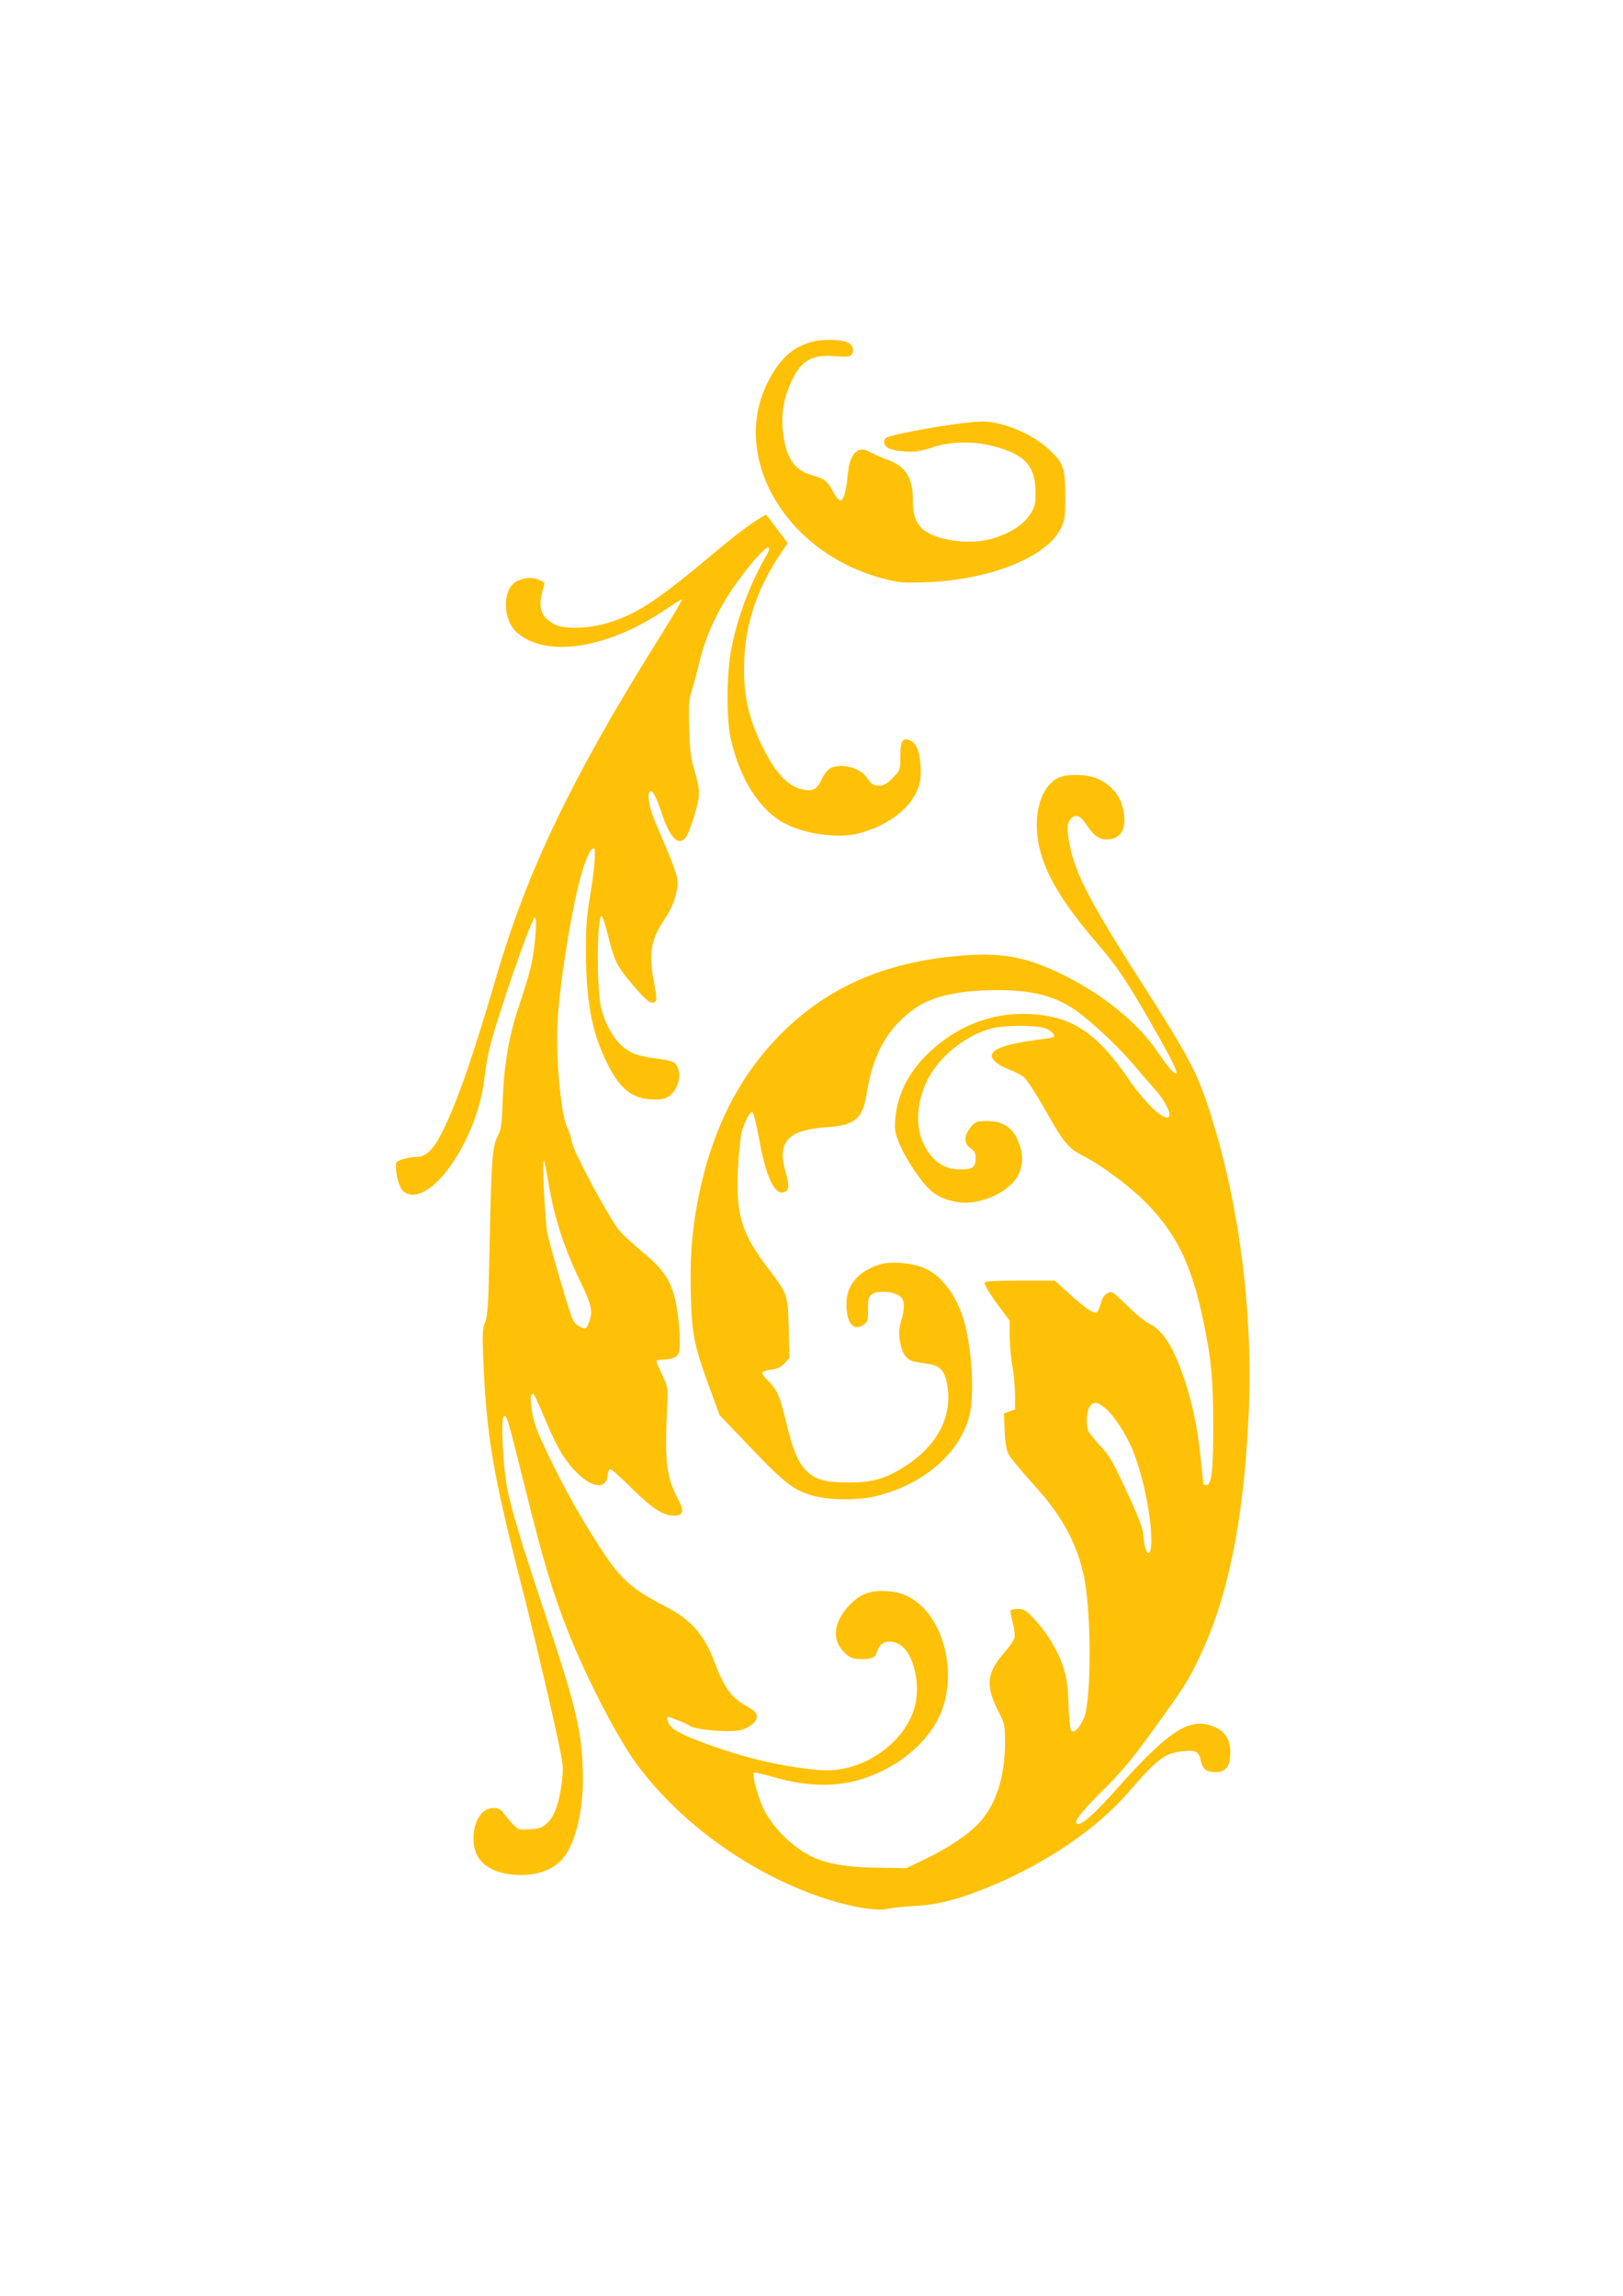
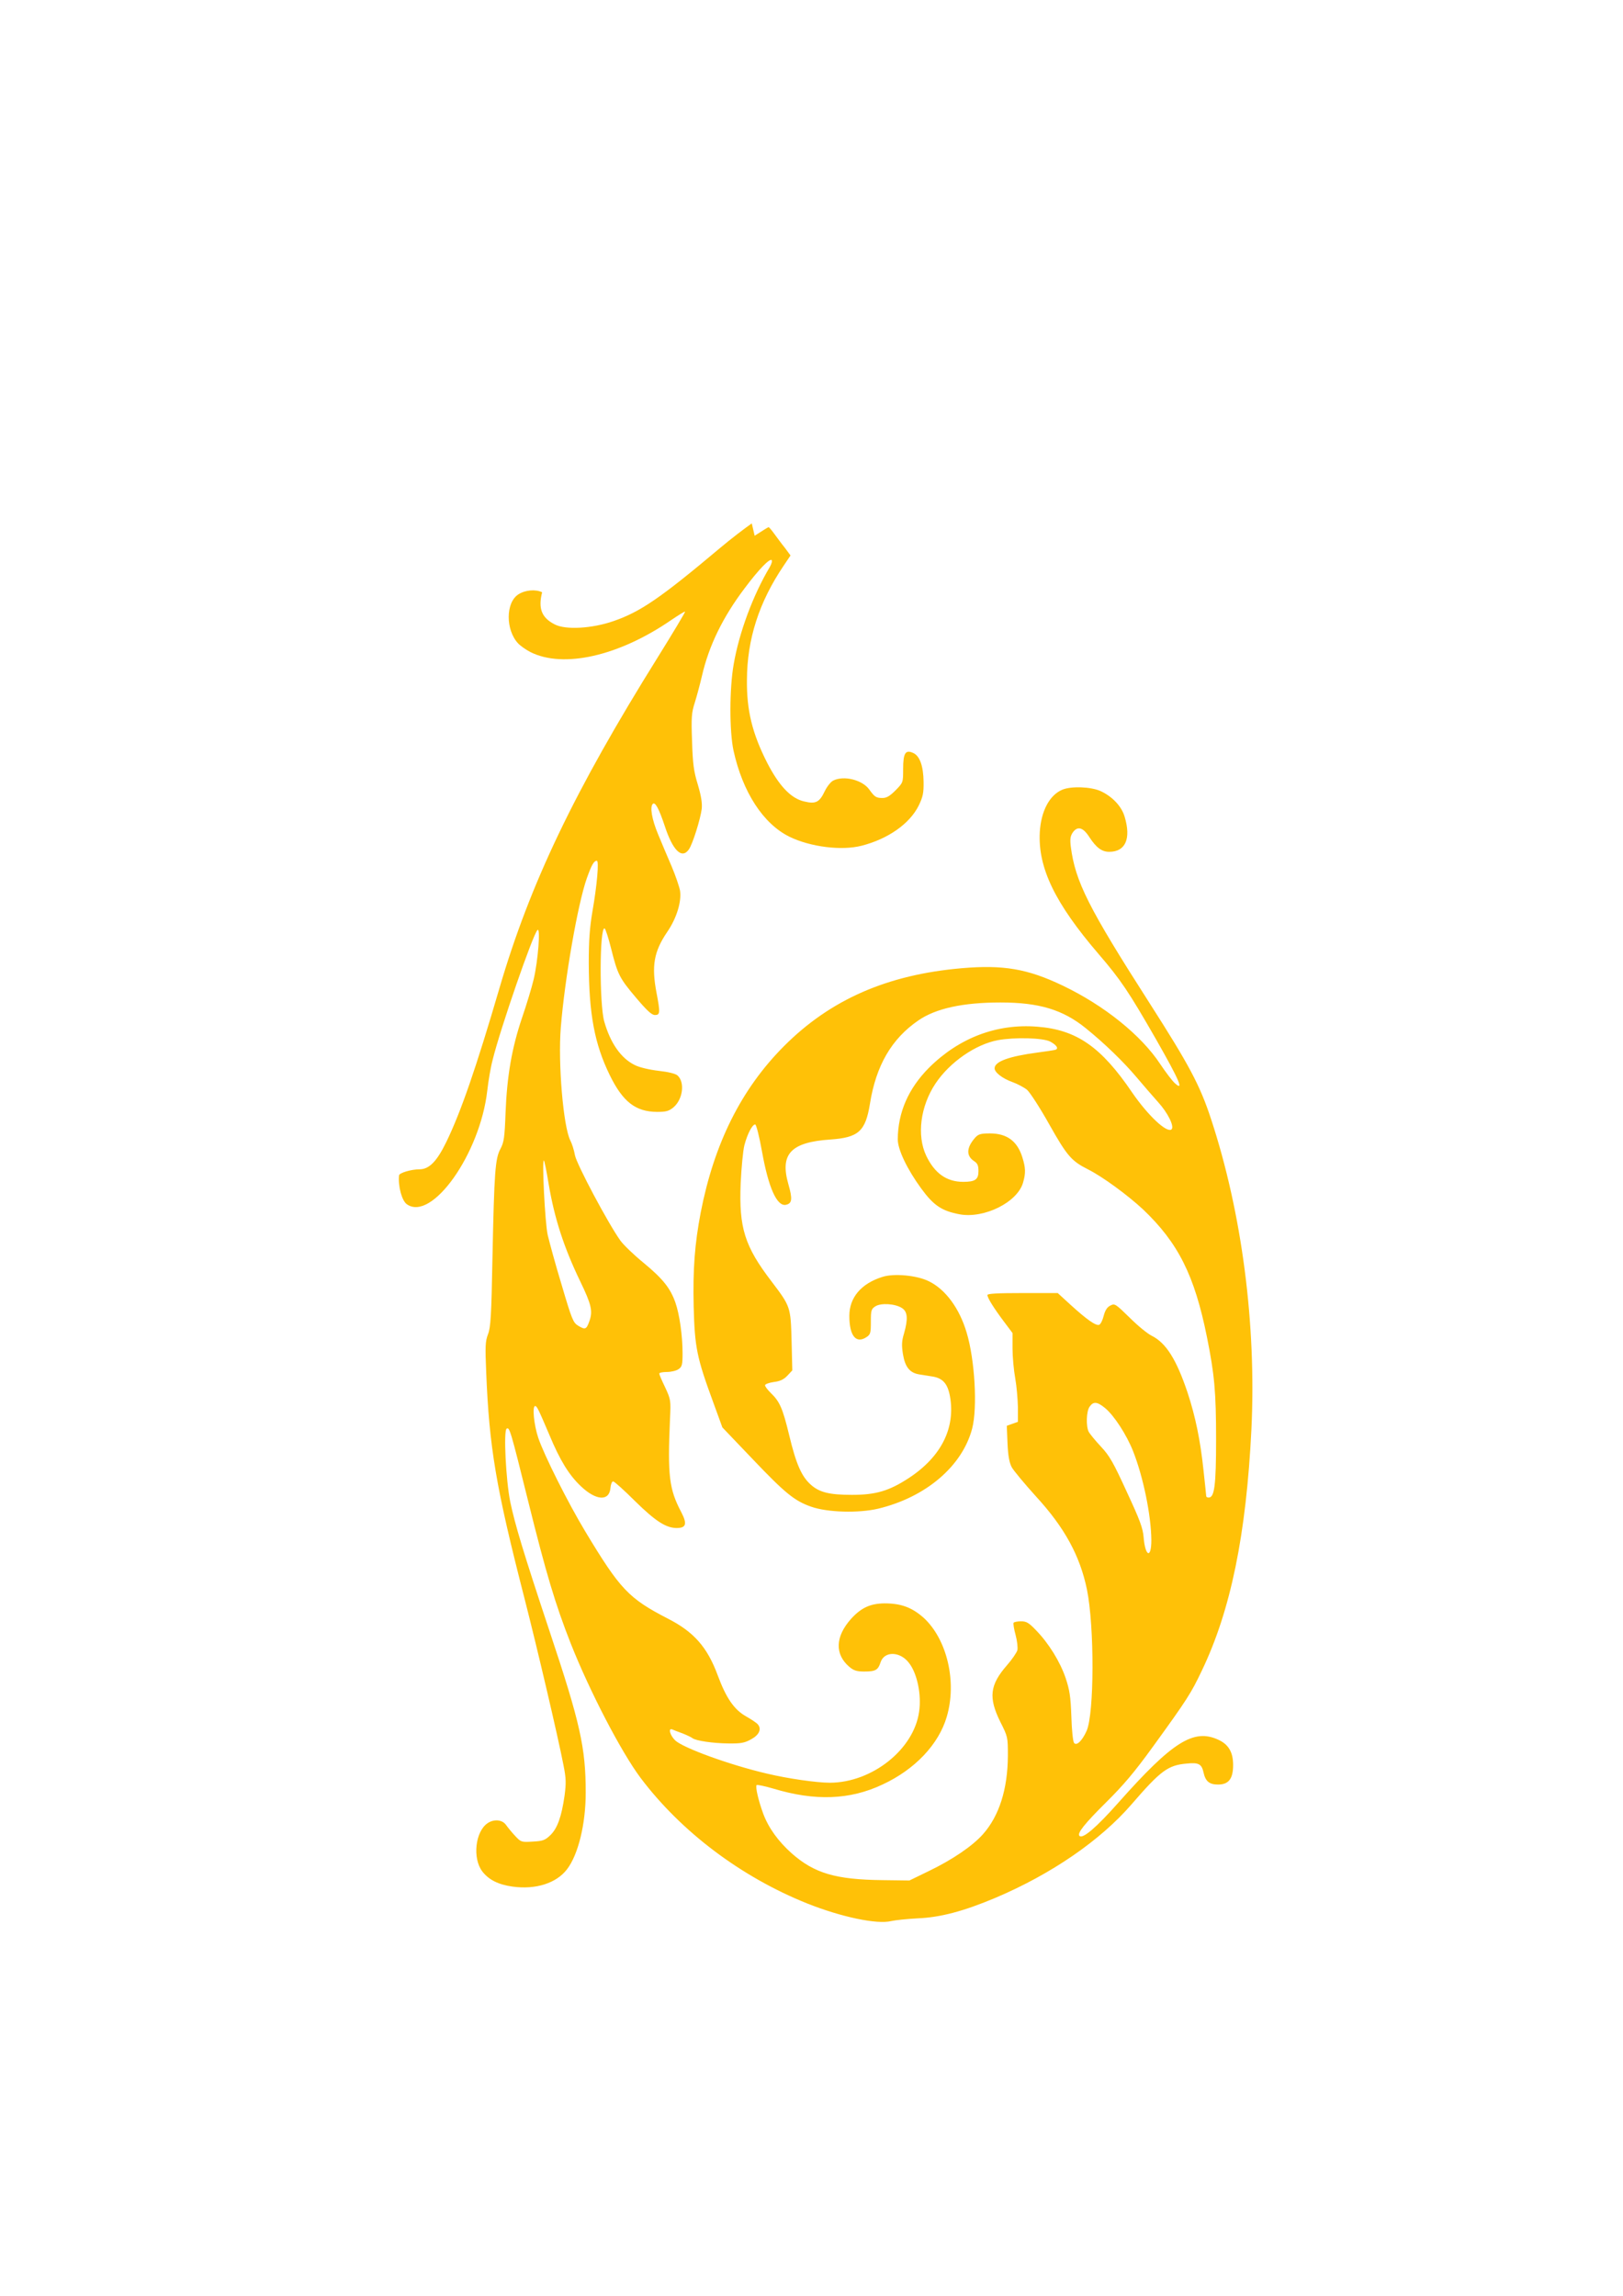
<svg xmlns="http://www.w3.org/2000/svg" version="1.0" width="905pt" height="1280pt" viewBox="0 0 905 1280" preserveAspectRatio="xMidYMid meet">
  <g transform="translate(0,1280) scale(0.1,-0.1)" fill="#ffc107" stroke="none">
-     <path d="M4534 10896 c-114 -29 -188 -96 -255 -231 -208 -420 107 -951 647 -1091 90 -23 111 -25 239 -20 353 13 670 139 749 298 24 48 26 62 26 182 0 157 -11 188 -92 261 -96 89 -257 155 -373 155 -84 0 -385 -48 -507 -81 -30 -8 -38 -15 -38 -32 0 -32 33 -48 114 -54 59 -4 85 0 156 23 100 32 213 36 324 10 185 -44 249 -109 250 -257 1 -67 -2 -81 -29 -125 -37 -58 -108 -105 -209 -136 -131 -40 -332 -10 -399 60 -34 35 -47 79 -47 157 0 121 -39 183 -136 220 -27 10 -70 28 -96 41 -39 20 -51 22 -72 13 -34 -16 -52 -60 -60 -145 -7 -84 -23 -134 -42 -134 -7 0 -25 22 -39 50 -28 55 -50 73 -111 89 -101 27 -148 91 -166 226 -15 109 -1 198 45 299 55 118 113 151 247 140 62 -5 78 -4 89 9 16 20 6 54 -20 67 -31 17 -140 21 -195 6z" />
-     <path d="M4192 9882 c-39 -27 -120 -89 -178 -138 -332 -279 -443 -355 -594 -407 -118 -41 -266 -50 -327 -18 -73 37 -93 89 -70 179 l14 53 -30 16 c-36 18 -95 13 -133 -12 -71 -46 -71 -198 -1 -273 12 -13 43 -35 68 -48 184 -93 494 -23 787 179 40 27 74 48 76 46 2 -2 -66 -116 -152 -254 -465 -745 -712 -1261 -883 -1845 -130 -444 -215 -690 -296 -857 -53 -109 -96 -153 -150 -153 -46 0 -113 -20 -114 -34 -6 -60 16 -142 44 -161 139 -98 408 282 448 633 6 54 19 131 30 172 43 175 225 701 250 724 18 17 3 -172 -21 -274 -11 -47 -41 -145 -66 -218 -56 -166 -83 -322 -91 -526 -5 -138 -9 -165 -28 -201 -30 -55 -35 -128 -45 -606 -6 -326 -10 -391 -25 -429 -15 -39 -16 -67 -10 -210 17 -421 54 -641 213 -1260 72 -281 188 -776 218 -932 15 -75 15 -100 6 -170 -17 -118 -40 -182 -79 -220 -29 -28 -41 -33 -98 -36 -63 -4 -66 -3 -97 30 -18 19 -41 47 -51 61 -21 32 -69 36 -105 11 -68 -47 -84 -195 -29 -268 36 -47 90 -74 169 -85 129 -18 245 19 304 97 62 81 104 251 104 427 0 249 -30 386 -201 898 -147 442 -194 599 -220 724 -24 119 -38 396 -20 407 16 10 21 -5 121 -408 98 -395 151 -573 237 -791 105 -265 281 -604 389 -748 226 -300 560 -552 929 -700 191 -76 391 -118 469 -98 23 5 88 12 146 15 126 5 256 39 436 115 311 132 583 319 757 520 164 190 204 219 309 228 66 7 83 -3 93 -50 11 -49 32 -67 81 -67 59 0 84 32 84 109 0 72 -26 115 -83 141 -137 63 -255 -11 -555 -349 -126 -142 -201 -206 -219 -187 -14 14 29 68 148 186 97 96 159 169 261 310 193 266 214 300 273 424 162 337 248 760 277 1346 28 586 -53 1207 -225 1730 -62 189 -122 301 -342 645 -342 534 -415 679 -440 873 -5 40 -3 58 9 77 27 41 59 33 95 -24 38 -58 69 -81 110 -81 91 0 123 73 86 196 -17 58 -69 113 -135 143 -54 24 -164 28 -213 7 -71 -30 -118 -119 -125 -236 -11 -199 85 -397 328 -680 123 -143 168 -210 320 -475 130 -228 159 -295 104 -244 -14 13 -50 60 -80 105 -106 161 -312 327 -544 438 -196 94 -332 117 -564 97 -415 -36 -732 -175 -991 -435 -238 -239 -389 -542 -464 -928 -33 -173 -44 -314 -39 -525 6 -226 17 -282 109 -532 l51 -140 170 -178 c180 -189 233 -232 325 -264 90 -32 264 -37 374 -11 266 64 469 237 524 447 30 116 15 383 -31 535 -40 135 -118 241 -211 286 -66 33 -195 45 -259 24 -118 -37 -184 -115 -184 -217 0 -111 37 -157 95 -119 23 15 25 23 25 86 0 63 2 71 25 86 31 20 112 15 149 -10 31 -20 34 -60 11 -141 -13 -42 -14 -66 -6 -116 12 -72 38 -105 94 -113 17 -3 49 -8 69 -11 59 -9 86 -40 99 -110 32 -177 -49 -338 -229 -456 -110 -72 -184 -94 -317 -94 -126 0 -181 14 -228 55 -53 46 -84 117 -122 276 -37 153 -53 189 -104 238 -17 17 -31 35 -31 42 0 6 21 14 48 18 35 4 56 14 76 35 l28 30 -4 163 c-5 192 -6 193 -112 333 -150 196 -182 299 -172 546 4 86 13 183 21 214 17 64 44 115 60 115 6 0 23 -67 38 -151 36 -201 83 -307 133 -297 35 7 38 32 14 115 -48 168 13 234 234 249 158 11 196 46 221 200 34 213 121 362 270 464 97 67 249 100 458 100 215 0 348 -40 476 -144 103 -83 210 -187 281 -271 36 -43 91 -106 122 -141 53 -58 91 -134 75 -151 -25 -24 -132 77 -220 205 -173 255 -310 350 -529 367 -226 18 -436 -62 -604 -229 -115 -116 -173 -249 -174 -399 0 -57 52 -166 130 -273 70 -96 115 -126 215 -145 138 -25 324 68 354 178 15 52 14 81 -4 139 -28 91 -86 134 -181 134 -50 0 -64 -4 -81 -22 -50 -56 -53 -102 -8 -132 20 -13 25 -25 25 -56 0 -47 -18 -60 -85 -60 -92 0 -159 47 -206 145 -54 113 -33 277 52 404 79 118 223 218 348 241 93 17 251 13 291 -8 37 -20 49 -40 28 -46 -7 -2 -51 -9 -98 -15 -159 -21 -240 -50 -240 -88 0 -23 44 -57 100 -77 28 -10 65 -30 81 -43 16 -14 72 -100 124 -193 99 -176 124 -204 215 -250 82 -41 222 -144 307 -223 197 -187 288 -369 357 -712 42 -208 51 -307 51 -570 0 -257 -9 -325 -41 -325 -8 0 -14 3 -14 8 0 4 -7 68 -15 143 -18 170 -45 300 -89 434 -62 185 -120 277 -200 317 -23 11 -78 56 -123 101 -80 78 -83 80 -108 67 -18 -9 -29 -27 -37 -58 -6 -24 -17 -46 -25 -49 -18 -7 -70 30 -160 112 l-71 65 -196 0 c-139 0 -196 -3 -196 -11 0 -16 35 -72 92 -148 l48 -64 0 -86 c0 -47 7 -122 15 -166 8 -44 14 -117 15 -162 l0 -81 -31 -11 -31 -11 4 -97 c3 -69 10 -108 23 -133 10 -19 71 -92 135 -163 161 -175 246 -332 285 -520 42 -207 41 -692 -2 -788 -25 -56 -56 -85 -70 -67 -6 7 -13 74 -15 148 -4 112 -10 148 -32 214 -31 91 -94 193 -164 265 -41 43 -54 51 -85 51 -20 0 -38 -4 -41 -8 -3 -5 2 -35 11 -68 9 -33 13 -71 10 -85 -4 -14 -30 -52 -58 -84 -96 -110 -104 -180 -37 -316 42 -83 42 -85 42 -189 -1 -185 -48 -334 -138 -436 -58 -66 -171 -143 -304 -207 l-107 -52 -150 2 c-261 3 -380 38 -506 149 -75 67 -129 141 -159 221 -27 73 -45 151 -37 160 4 3 46 -6 94 -20 232 -70 426 -63 608 23 181 84 313 224 358 377 58 195 2 432 -128 552 -65 58 -126 81 -219 81 -79 -1 -130 -24 -187 -87 -88 -99 -91 -197 -9 -267 25 -21 42 -26 83 -26 63 0 77 8 91 51 21 65 111 62 160 -5 45 -59 69 -177 55 -270 -29 -210 -262 -395 -497 -396 -74 0 -235 23 -352 51 -206 48 -467 143 -511 185 -29 28 -41 71 -16 61 6 -3 32 -13 57 -22 25 -10 50 -22 56 -27 19 -14 112 -28 199 -29 71 -1 91 3 127 23 45 24 60 57 38 83 -6 8 -36 28 -66 45 -66 37 -111 102 -158 229 -58 157 -133 242 -278 316 -219 113 -266 163 -460 485 -96 159 -231 428 -263 524 -24 72 -34 176 -17 176 10 0 18 -17 79 -160 59 -142 110 -225 176 -287 85 -81 159 -85 165 -9 2 20 8 36 15 36 6 0 61 -49 122 -110 114 -112 172 -149 231 -150 54 0 61 22 27 88 -68 129 -77 202 -63 522 5 102 4 107 -27 174 -18 37 -33 72 -33 77 0 5 19 9 43 9 23 0 53 7 65 16 19 13 22 24 22 89 0 96 -17 217 -40 282 -28 80 -70 133 -178 222 -55 45 -113 101 -129 124 -68 95 -243 424 -253 475 -5 29 -17 66 -26 83 -39 77 -69 430 -53 629 22 273 95 691 145 832 27 76 40 98 56 98 13 0 1 -137 -25 -285 -15 -90 -20 -161 -20 -285 1 -285 32 -451 117 -625 73 -149 144 -204 263 -205 51 0 66 4 92 25 53 45 65 140 23 178 -11 10 -51 20 -106 26 -51 6 -107 19 -132 32 -77 37 -137 123 -171 244 -27 98 -26 524 2 518 5 -1 21 -51 36 -110 37 -148 47 -167 140 -277 61 -72 87 -96 105 -96 29 0 30 13 9 123 -29 151 -15 231 60 341 52 76 80 168 71 229 -4 22 -25 84 -47 136 -23 53 -57 134 -76 180 -34 82 -46 151 -29 168 13 13 34 -25 67 -124 45 -137 95 -185 134 -130 21 29 65 170 72 227 3 32 -3 71 -22 135 -23 75 -28 115 -32 241 -5 132 -3 159 15 215 11 35 29 102 40 149 39 170 117 329 238 489 80 107 140 168 151 157 4 -4 -1 -22 -11 -39 -93 -156 -171 -366 -201 -542 -24 -137 -24 -372 -1 -480 51 -233 166 -409 312 -481 117 -57 291 -79 403 -50 148 38 268 123 318 224 23 48 28 69 27 132 -1 87 -21 145 -58 161 -43 20 -56 -1 -56 -89 0 -76 0 -76 -42 -119 -32 -32 -50 -43 -73 -43 -36 0 -44 6 -73 46 -38 55 -143 81 -202 51 -14 -7 -35 -34 -47 -59 -30 -63 -51 -73 -116 -57 -73 17 -139 87 -205 215 -83 163 -115 292 -113 463 1 226 67 432 204 635 l39 58 -31 42 c-18 22 -44 58 -59 78 -15 21 -29 37 -32 38 -3 0 -38 -22 -78 -48z m-1133 -3681 c33 -195 85 -355 177 -546 62 -128 70 -165 51 -219 -17 -48 -23 -51 -63 -27 -28 17 -35 34 -92 227 -35 115 -69 241 -78 279 -15 66 -33 426 -21 415 3 -3 15 -61 26 -129z m3103 -1251 c50 -41 120 -149 156 -240 57 -144 101 -359 102 -497 0 -104 -34 -92 -43 16 -4 52 -21 97 -94 254 -74 162 -96 201 -144 252 -31 33 -61 70 -68 82 -16 31 -14 115 5 141 21 30 42 28 86 -8z" />
+     <path d="M4192 9882 c-39 -27 -120 -89 -178 -138 -332 -279 -443 -355 -594 -407 -118 -41 -266 -50 -327 -18 -73 37 -93 89 -70 179 c-36 18 -95 13 -133 -12 -71 -46 -71 -198 -1 -273 12 -13 43 -35 68 -48 184 -93 494 -23 787 179 40 27 74 48 76 46 2 -2 -66 -116 -152 -254 -465 -745 -712 -1261 -883 -1845 -130 -444 -215 -690 -296 -857 -53 -109 -96 -153 -150 -153 -46 0 -113 -20 -114 -34 -6 -60 16 -142 44 -161 139 -98 408 282 448 633 6 54 19 131 30 172 43 175 225 701 250 724 18 17 3 -172 -21 -274 -11 -47 -41 -145 -66 -218 -56 -166 -83 -322 -91 -526 -5 -138 -9 -165 -28 -201 -30 -55 -35 -128 -45 -606 -6 -326 -10 -391 -25 -429 -15 -39 -16 -67 -10 -210 17 -421 54 -641 213 -1260 72 -281 188 -776 218 -932 15 -75 15 -100 6 -170 -17 -118 -40 -182 -79 -220 -29 -28 -41 -33 -98 -36 -63 -4 -66 -3 -97 30 -18 19 -41 47 -51 61 -21 32 -69 36 -105 11 -68 -47 -84 -195 -29 -268 36 -47 90 -74 169 -85 129 -18 245 19 304 97 62 81 104 251 104 427 0 249 -30 386 -201 898 -147 442 -194 599 -220 724 -24 119 -38 396 -20 407 16 10 21 -5 121 -408 98 -395 151 -573 237 -791 105 -265 281 -604 389 -748 226 -300 560 -552 929 -700 191 -76 391 -118 469 -98 23 5 88 12 146 15 126 5 256 39 436 115 311 132 583 319 757 520 164 190 204 219 309 228 66 7 83 -3 93 -50 11 -49 32 -67 81 -67 59 0 84 32 84 109 0 72 -26 115 -83 141 -137 63 -255 -11 -555 -349 -126 -142 -201 -206 -219 -187 -14 14 29 68 148 186 97 96 159 169 261 310 193 266 214 300 273 424 162 337 248 760 277 1346 28 586 -53 1207 -225 1730 -62 189 -122 301 -342 645 -342 534 -415 679 -440 873 -5 40 -3 58 9 77 27 41 59 33 95 -24 38 -58 69 -81 110 -81 91 0 123 73 86 196 -17 58 -69 113 -135 143 -54 24 -164 28 -213 7 -71 -30 -118 -119 -125 -236 -11 -199 85 -397 328 -680 123 -143 168 -210 320 -475 130 -228 159 -295 104 -244 -14 13 -50 60 -80 105 -106 161 -312 327 -544 438 -196 94 -332 117 -564 97 -415 -36 -732 -175 -991 -435 -238 -239 -389 -542 -464 -928 -33 -173 -44 -314 -39 -525 6 -226 17 -282 109 -532 l51 -140 170 -178 c180 -189 233 -232 325 -264 90 -32 264 -37 374 -11 266 64 469 237 524 447 30 116 15 383 -31 535 -40 135 -118 241 -211 286 -66 33 -195 45 -259 24 -118 -37 -184 -115 -184 -217 0 -111 37 -157 95 -119 23 15 25 23 25 86 0 63 2 71 25 86 31 20 112 15 149 -10 31 -20 34 -60 11 -141 -13 -42 -14 -66 -6 -116 12 -72 38 -105 94 -113 17 -3 49 -8 69 -11 59 -9 86 -40 99 -110 32 -177 -49 -338 -229 -456 -110 -72 -184 -94 -317 -94 -126 0 -181 14 -228 55 -53 46 -84 117 -122 276 -37 153 -53 189 -104 238 -17 17 -31 35 -31 42 0 6 21 14 48 18 35 4 56 14 76 35 l28 30 -4 163 c-5 192 -6 193 -112 333 -150 196 -182 299 -172 546 4 86 13 183 21 214 17 64 44 115 60 115 6 0 23 -67 38 -151 36 -201 83 -307 133 -297 35 7 38 32 14 115 -48 168 13 234 234 249 158 11 196 46 221 200 34 213 121 362 270 464 97 67 249 100 458 100 215 0 348 -40 476 -144 103 -83 210 -187 281 -271 36 -43 91 -106 122 -141 53 -58 91 -134 75 -151 -25 -24 -132 77 -220 205 -173 255 -310 350 -529 367 -226 18 -436 -62 -604 -229 -115 -116 -173 -249 -174 -399 0 -57 52 -166 130 -273 70 -96 115 -126 215 -145 138 -25 324 68 354 178 15 52 14 81 -4 139 -28 91 -86 134 -181 134 -50 0 -64 -4 -81 -22 -50 -56 -53 -102 -8 -132 20 -13 25 -25 25 -56 0 -47 -18 -60 -85 -60 -92 0 -159 47 -206 145 -54 113 -33 277 52 404 79 118 223 218 348 241 93 17 251 13 291 -8 37 -20 49 -40 28 -46 -7 -2 -51 -9 -98 -15 -159 -21 -240 -50 -240 -88 0 -23 44 -57 100 -77 28 -10 65 -30 81 -43 16 -14 72 -100 124 -193 99 -176 124 -204 215 -250 82 -41 222 -144 307 -223 197 -187 288 -369 357 -712 42 -208 51 -307 51 -570 0 -257 -9 -325 -41 -325 -8 0 -14 3 -14 8 0 4 -7 68 -15 143 -18 170 -45 300 -89 434 -62 185 -120 277 -200 317 -23 11 -78 56 -123 101 -80 78 -83 80 -108 67 -18 -9 -29 -27 -37 -58 -6 -24 -17 -46 -25 -49 -18 -7 -70 30 -160 112 l-71 65 -196 0 c-139 0 -196 -3 -196 -11 0 -16 35 -72 92 -148 l48 -64 0 -86 c0 -47 7 -122 15 -166 8 -44 14 -117 15 -162 l0 -81 -31 -11 -31 -11 4 -97 c3 -69 10 -108 23 -133 10 -19 71 -92 135 -163 161 -175 246 -332 285 -520 42 -207 41 -692 -2 -788 -25 -56 -56 -85 -70 -67 -6 7 -13 74 -15 148 -4 112 -10 148 -32 214 -31 91 -94 193 -164 265 -41 43 -54 51 -85 51 -20 0 -38 -4 -41 -8 -3 -5 2 -35 11 -68 9 -33 13 -71 10 -85 -4 -14 -30 -52 -58 -84 -96 -110 -104 -180 -37 -316 42 -83 42 -85 42 -189 -1 -185 -48 -334 -138 -436 -58 -66 -171 -143 -304 -207 l-107 -52 -150 2 c-261 3 -380 38 -506 149 -75 67 -129 141 -159 221 -27 73 -45 151 -37 160 4 3 46 -6 94 -20 232 -70 426 -63 608 23 181 84 313 224 358 377 58 195 2 432 -128 552 -65 58 -126 81 -219 81 -79 -1 -130 -24 -187 -87 -88 -99 -91 -197 -9 -267 25 -21 42 -26 83 -26 63 0 77 8 91 51 21 65 111 62 160 -5 45 -59 69 -177 55 -270 -29 -210 -262 -395 -497 -396 -74 0 -235 23 -352 51 -206 48 -467 143 -511 185 -29 28 -41 71 -16 61 6 -3 32 -13 57 -22 25 -10 50 -22 56 -27 19 -14 112 -28 199 -29 71 -1 91 3 127 23 45 24 60 57 38 83 -6 8 -36 28 -66 45 -66 37 -111 102 -158 229 -58 157 -133 242 -278 316 -219 113 -266 163 -460 485 -96 159 -231 428 -263 524 -24 72 -34 176 -17 176 10 0 18 -17 79 -160 59 -142 110 -225 176 -287 85 -81 159 -85 165 -9 2 20 8 36 15 36 6 0 61 -49 122 -110 114 -112 172 -149 231 -150 54 0 61 22 27 88 -68 129 -77 202 -63 522 5 102 4 107 -27 174 -18 37 -33 72 -33 77 0 5 19 9 43 9 23 0 53 7 65 16 19 13 22 24 22 89 0 96 -17 217 -40 282 -28 80 -70 133 -178 222 -55 45 -113 101 -129 124 -68 95 -243 424 -253 475 -5 29 -17 66 -26 83 -39 77 -69 430 -53 629 22 273 95 691 145 832 27 76 40 98 56 98 13 0 1 -137 -25 -285 -15 -90 -20 -161 -20 -285 1 -285 32 -451 117 -625 73 -149 144 -204 263 -205 51 0 66 4 92 25 53 45 65 140 23 178 -11 10 -51 20 -106 26 -51 6 -107 19 -132 32 -77 37 -137 123 -171 244 -27 98 -26 524 2 518 5 -1 21 -51 36 -110 37 -148 47 -167 140 -277 61 -72 87 -96 105 -96 29 0 30 13 9 123 -29 151 -15 231 60 341 52 76 80 168 71 229 -4 22 -25 84 -47 136 -23 53 -57 134 -76 180 -34 82 -46 151 -29 168 13 13 34 -25 67 -124 45 -137 95 -185 134 -130 21 29 65 170 72 227 3 32 -3 71 -22 135 -23 75 -28 115 -32 241 -5 132 -3 159 15 215 11 35 29 102 40 149 39 170 117 329 238 489 80 107 140 168 151 157 4 -4 -1 -22 -11 -39 -93 -156 -171 -366 -201 -542 -24 -137 -24 -372 -1 -480 51 -233 166 -409 312 -481 117 -57 291 -79 403 -50 148 38 268 123 318 224 23 48 28 69 27 132 -1 87 -21 145 -58 161 -43 20 -56 -1 -56 -89 0 -76 0 -76 -42 -119 -32 -32 -50 -43 -73 -43 -36 0 -44 6 -73 46 -38 55 -143 81 -202 51 -14 -7 -35 -34 -47 -59 -30 -63 -51 -73 -116 -57 -73 17 -139 87 -205 215 -83 163 -115 292 -113 463 1 226 67 432 204 635 l39 58 -31 42 c-18 22 -44 58 -59 78 -15 21 -29 37 -32 38 -3 0 -38 -22 -78 -48z m-1133 -3681 c33 -195 85 -355 177 -546 62 -128 70 -165 51 -219 -17 -48 -23 -51 -63 -27 -28 17 -35 34 -92 227 -35 115 -69 241 -78 279 -15 66 -33 426 -21 415 3 -3 15 -61 26 -129z m3103 -1251 c50 -41 120 -149 156 -240 57 -144 101 -359 102 -497 0 -104 -34 -92 -43 16 -4 52 -21 97 -94 254 -74 162 -96 201 -144 252 -31 33 -61 70 -68 82 -16 31 -14 115 5 141 21 30 42 28 86 -8z" />
  </g>
</svg>